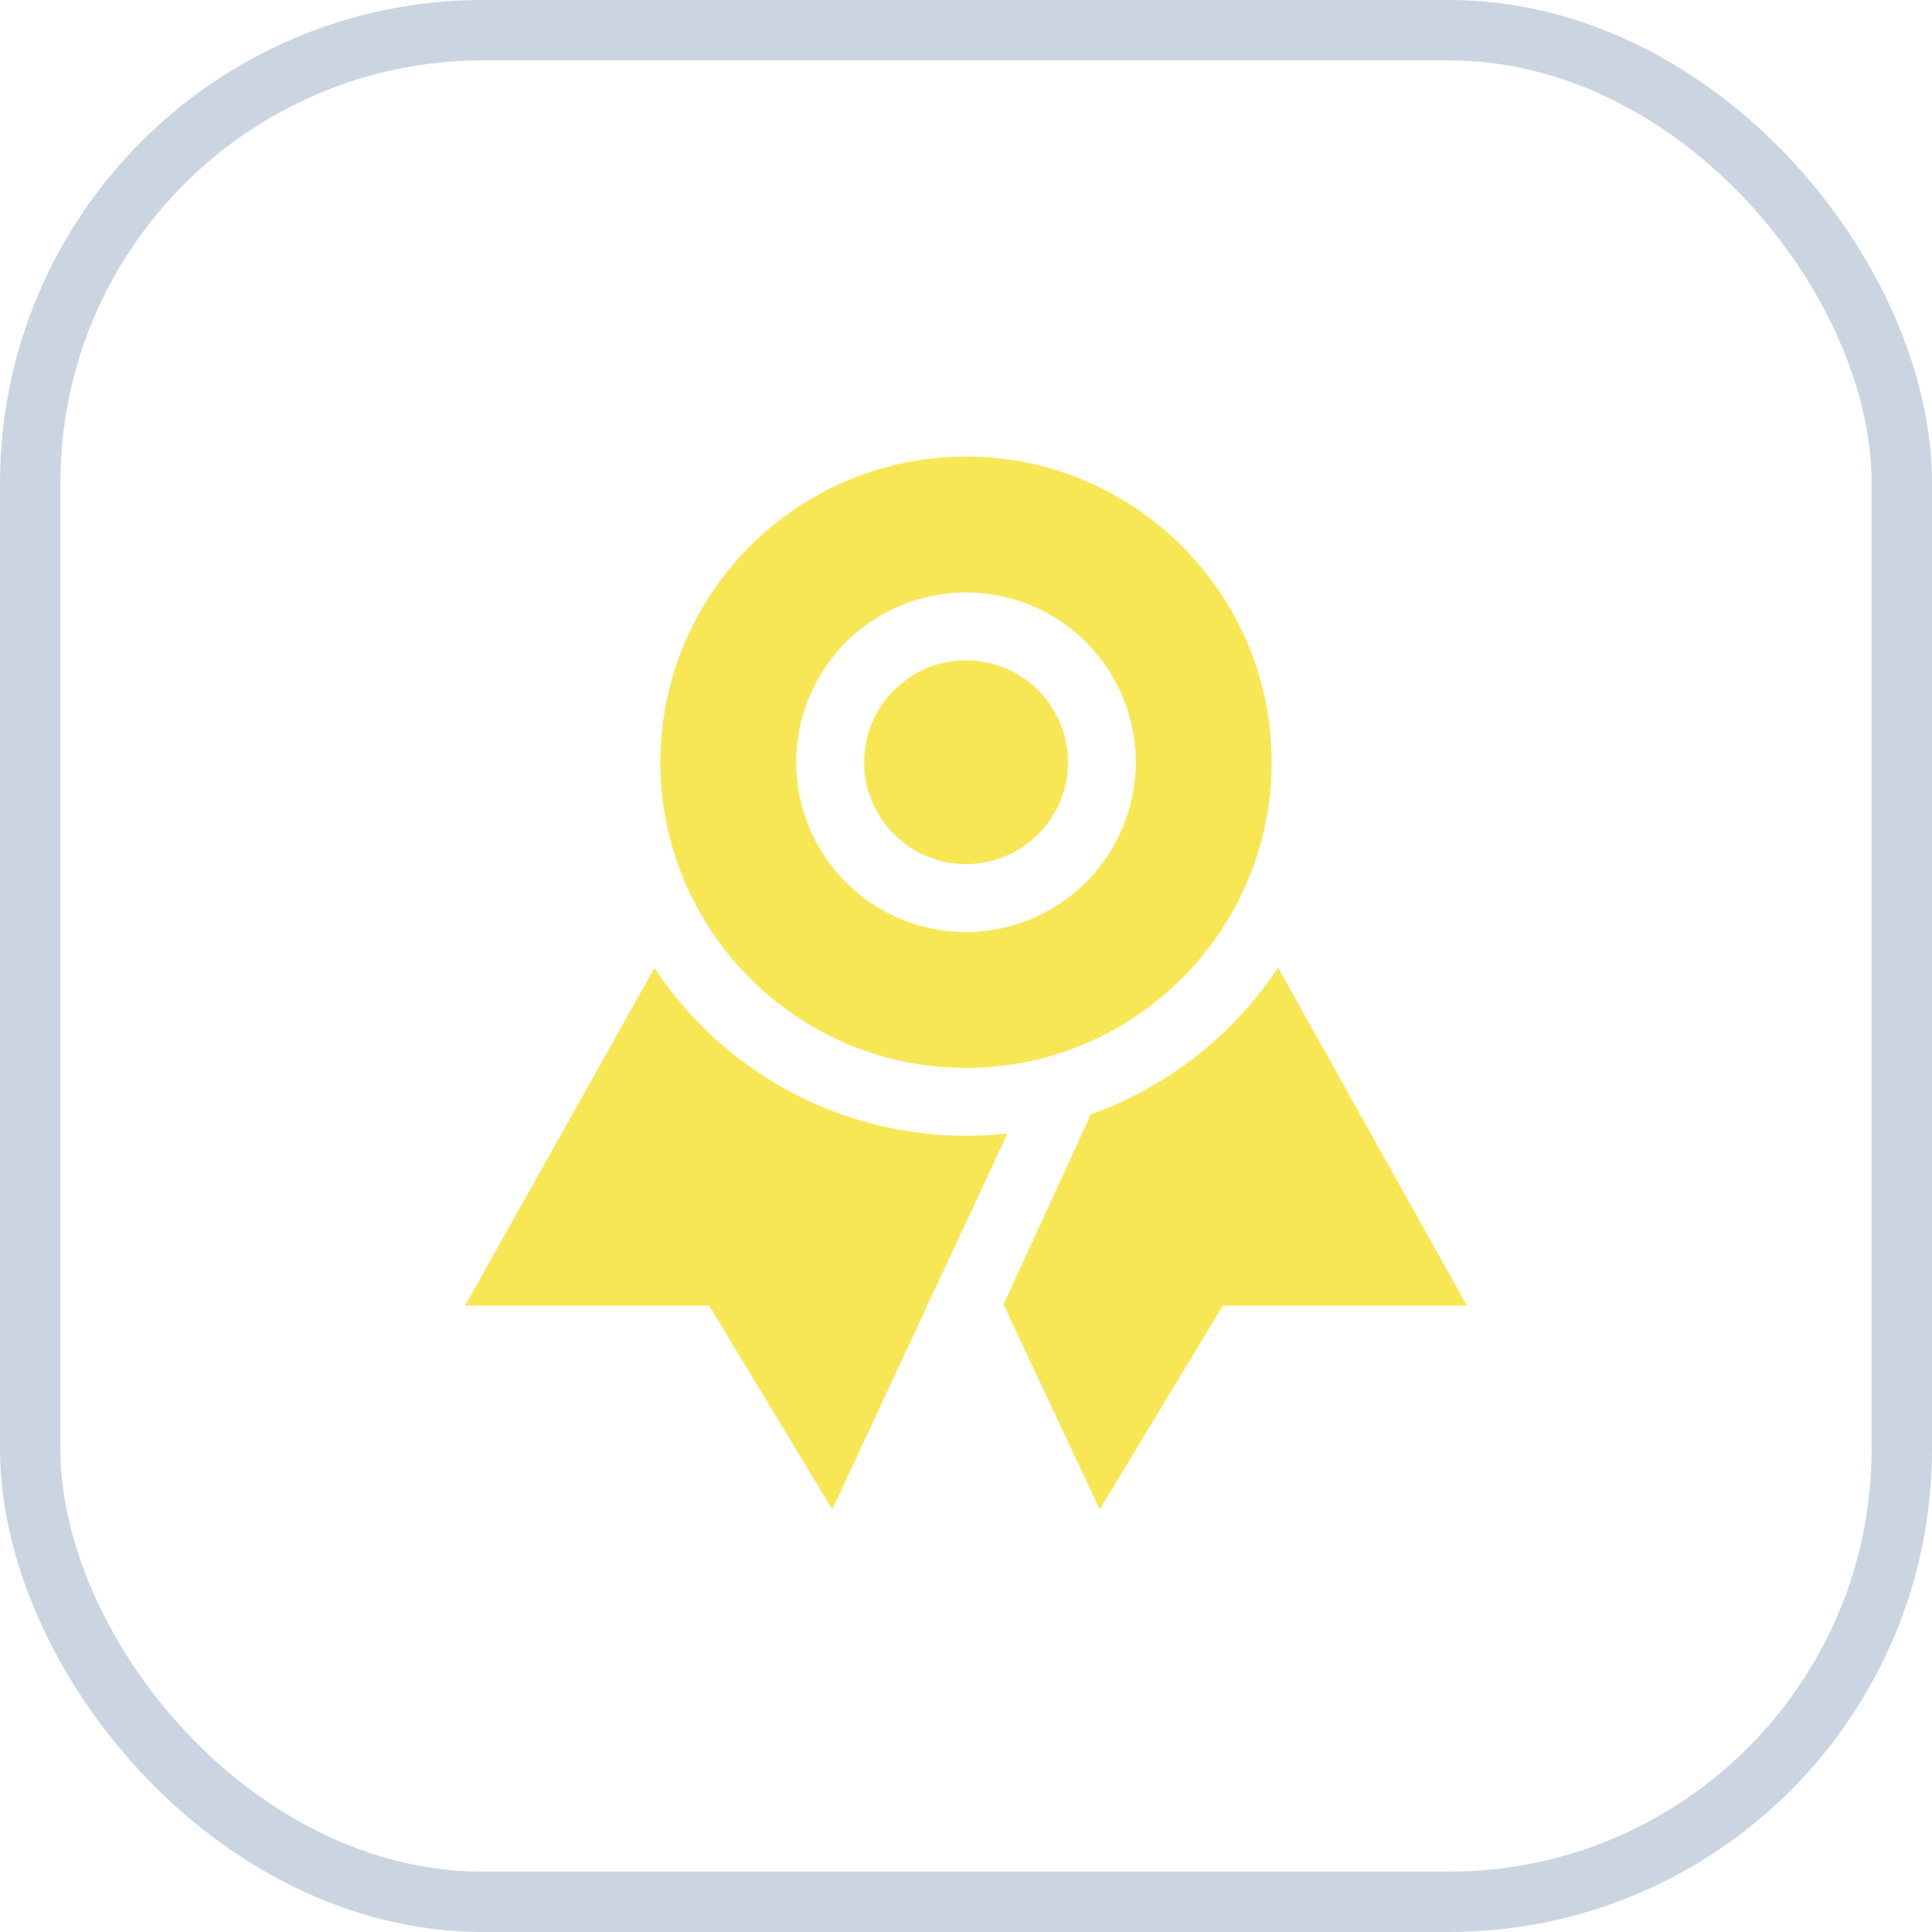
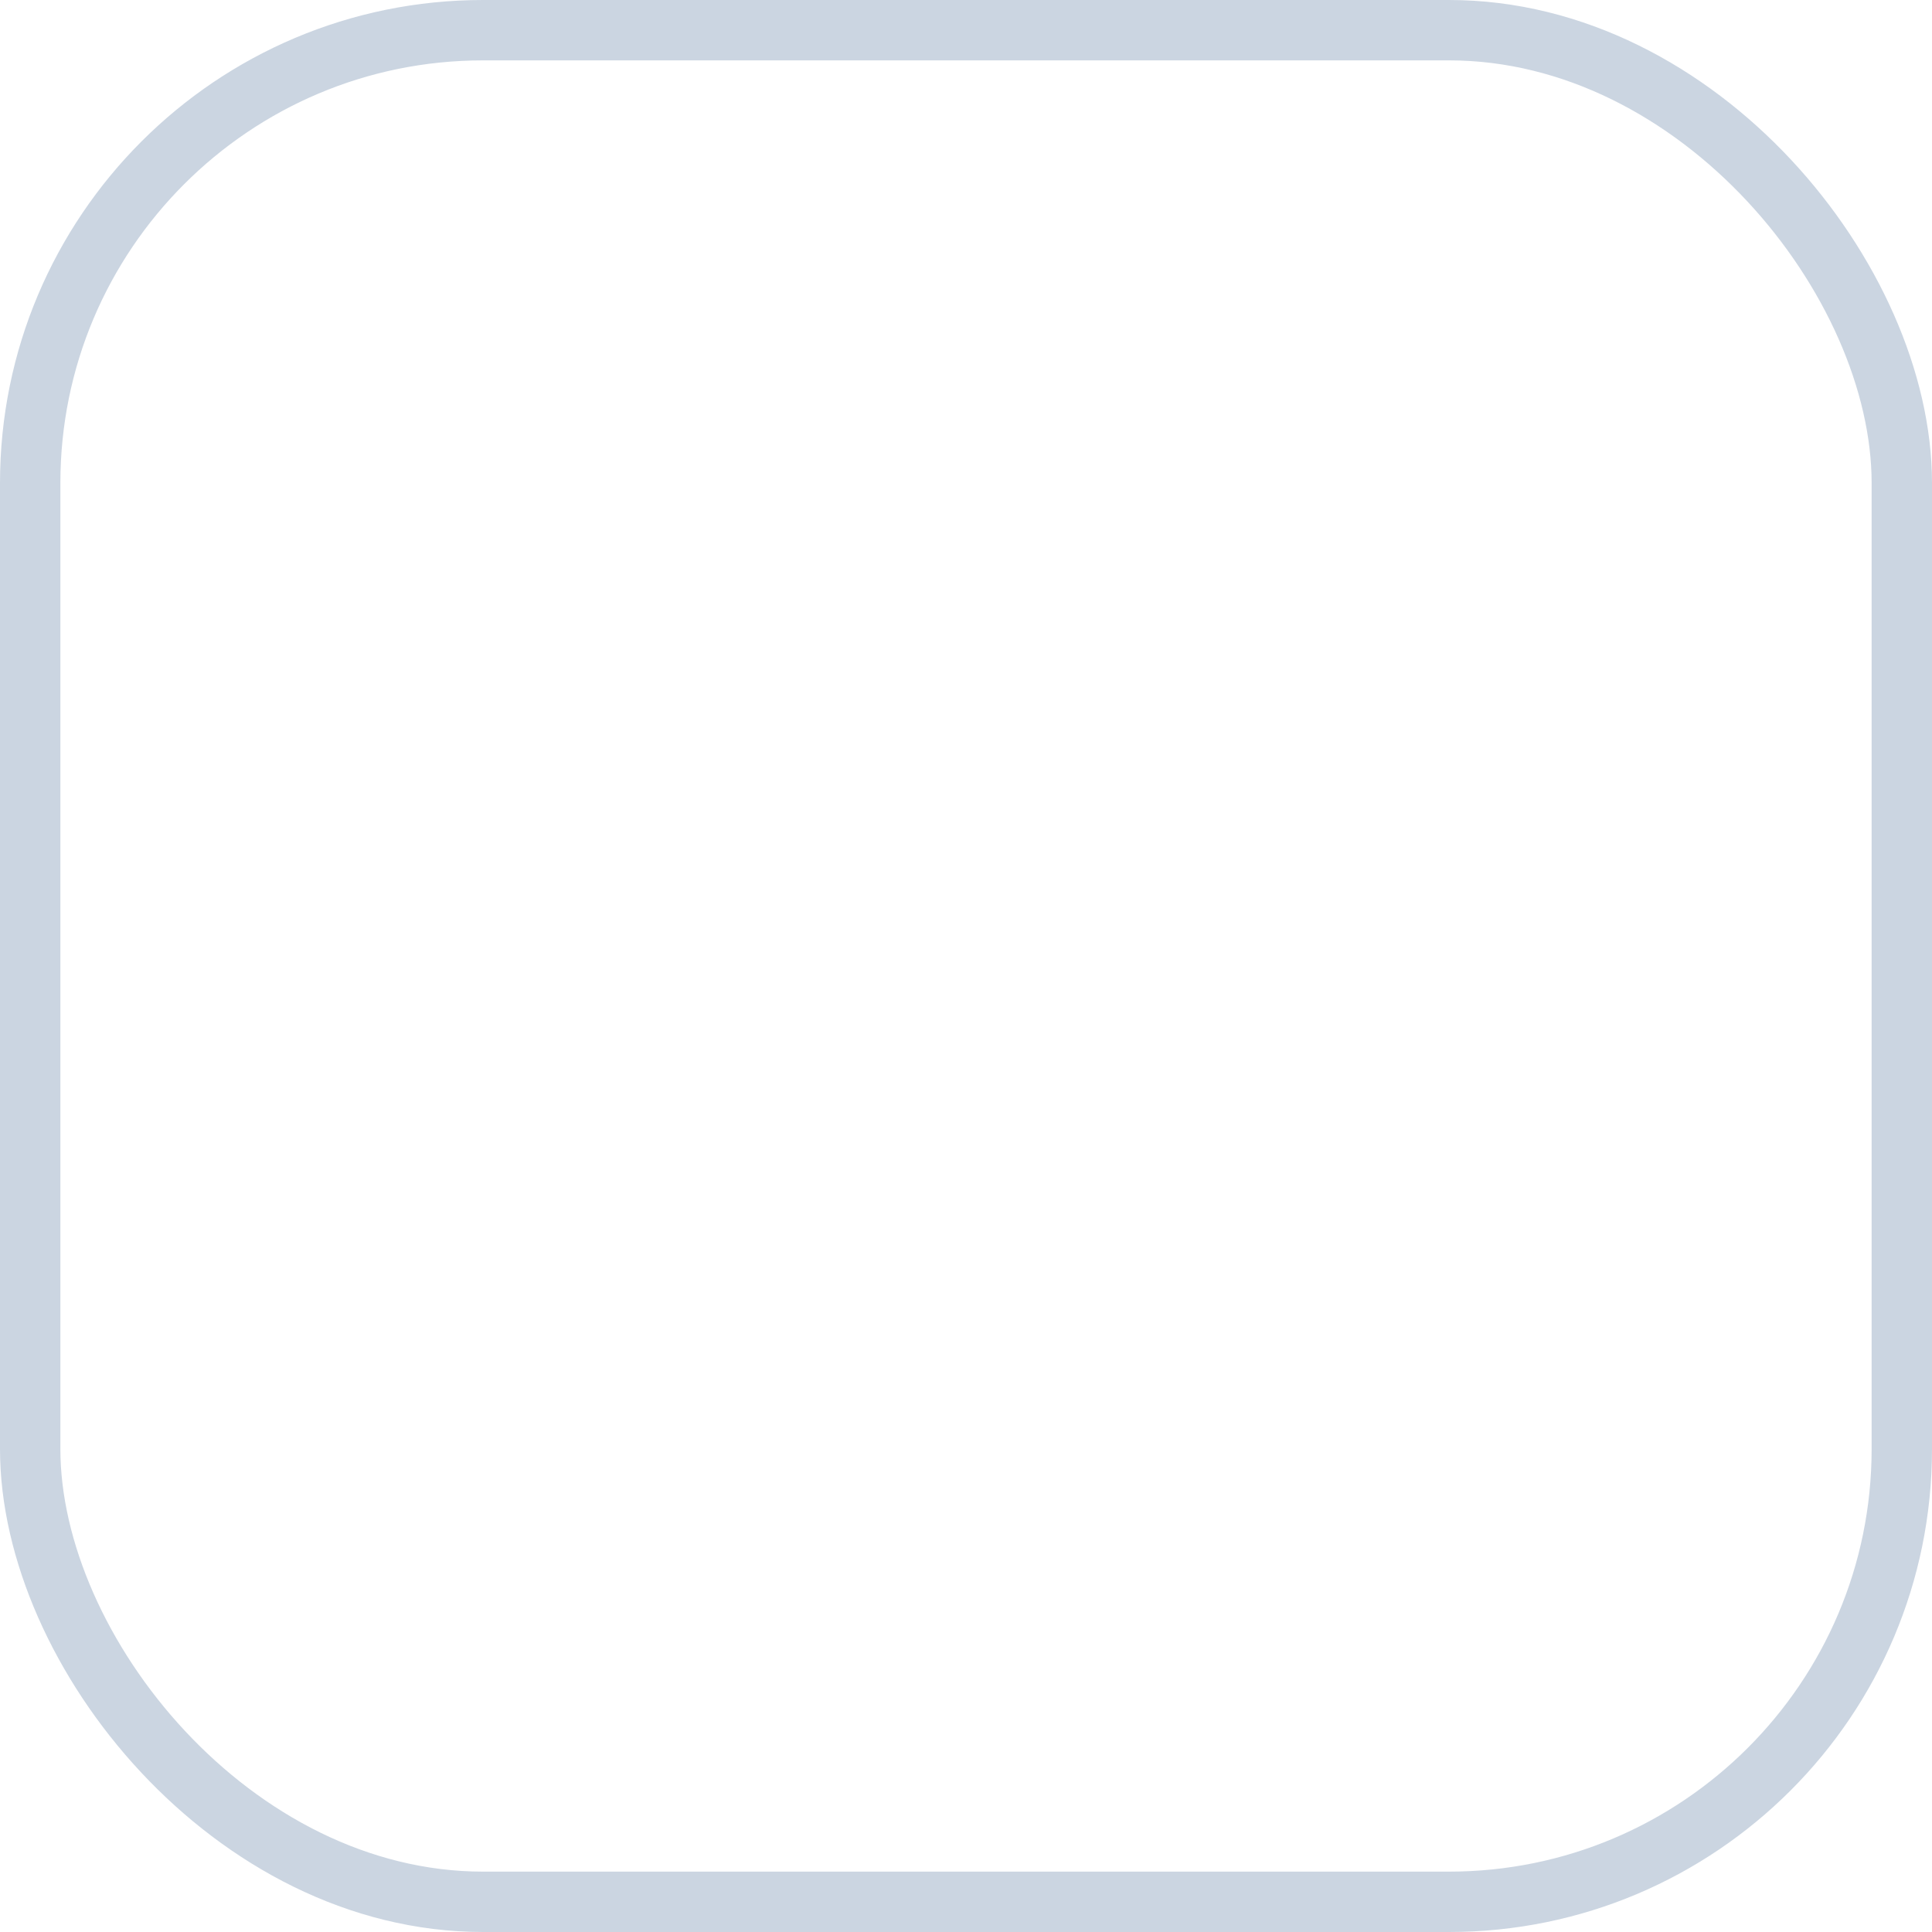
<svg xmlns="http://www.w3.org/2000/svg" width="32" height="32" viewBox="0 0 32 32" fill="none">
  <rect x="0.5" y="0.5" width="31" height="31" rx="7.5" stroke="#CBD5E1" />
  <g clip-path="url(#clip0_6170_9053)">
    <path d="M16 18.812C15.816 18.812 15.634 18.804 15.455 18.788C14.528 18.705 13.631 18.415 12.832 17.938C12.033 17.46 11.352 16.809 10.839 16.033L7.703 21.625H11.746L13.785 25L16.687 18.774C16.459 18.799 16.229 18.812 16 18.812ZM21.168 16.026C20.425 17.151 19.337 18.004 18.068 18.457L16.622 21.607L18.215 25L20.254 21.625H24.297L21.168 16.026Z" fill="#F8E755" />
    <path d="M16.001 14.312C16.933 14.312 17.689 13.557 17.689 12.625C17.689 11.693 16.933 10.938 16.001 10.938C15.069 10.938 14.313 11.693 14.313 12.625C14.313 13.557 15.069 14.312 16.001 14.312Z" fill="#F8E755" />
    <path d="M16 7.562C13.209 7.562 10.938 9.834 10.938 12.625C10.938 15.416 13.209 17.688 16 17.688C18.791 17.688 21.062 15.416 21.062 12.625C21.062 9.834 18.791 7.562 16 7.562ZM16 15.438C15.444 15.438 14.9 15.273 14.438 14.963C13.975 14.655 13.614 14.215 13.402 13.701C13.189 13.187 13.133 12.622 13.242 12.076C13.35 11.531 13.618 11.03 14.011 10.636C14.405 10.243 14.906 9.975 15.451 9.867C15.997 9.758 16.562 9.814 17.076 10.027C17.59 10.239 18.029 10.6 18.338 11.062C18.648 11.525 18.812 12.069 18.812 12.625C18.812 13.371 18.515 14.085 17.988 14.613C17.46 15.14 16.746 15.437 16 15.438Z" fill="#F8E755" />
  </g>
  <defs>
    <clipPath id="clip0_6170_9053">
-       <rect width="18" height="18" fill="white" transform="translate(7 7)" />
-     </clipPath>
+       </clipPath>
  </defs>
</svg>